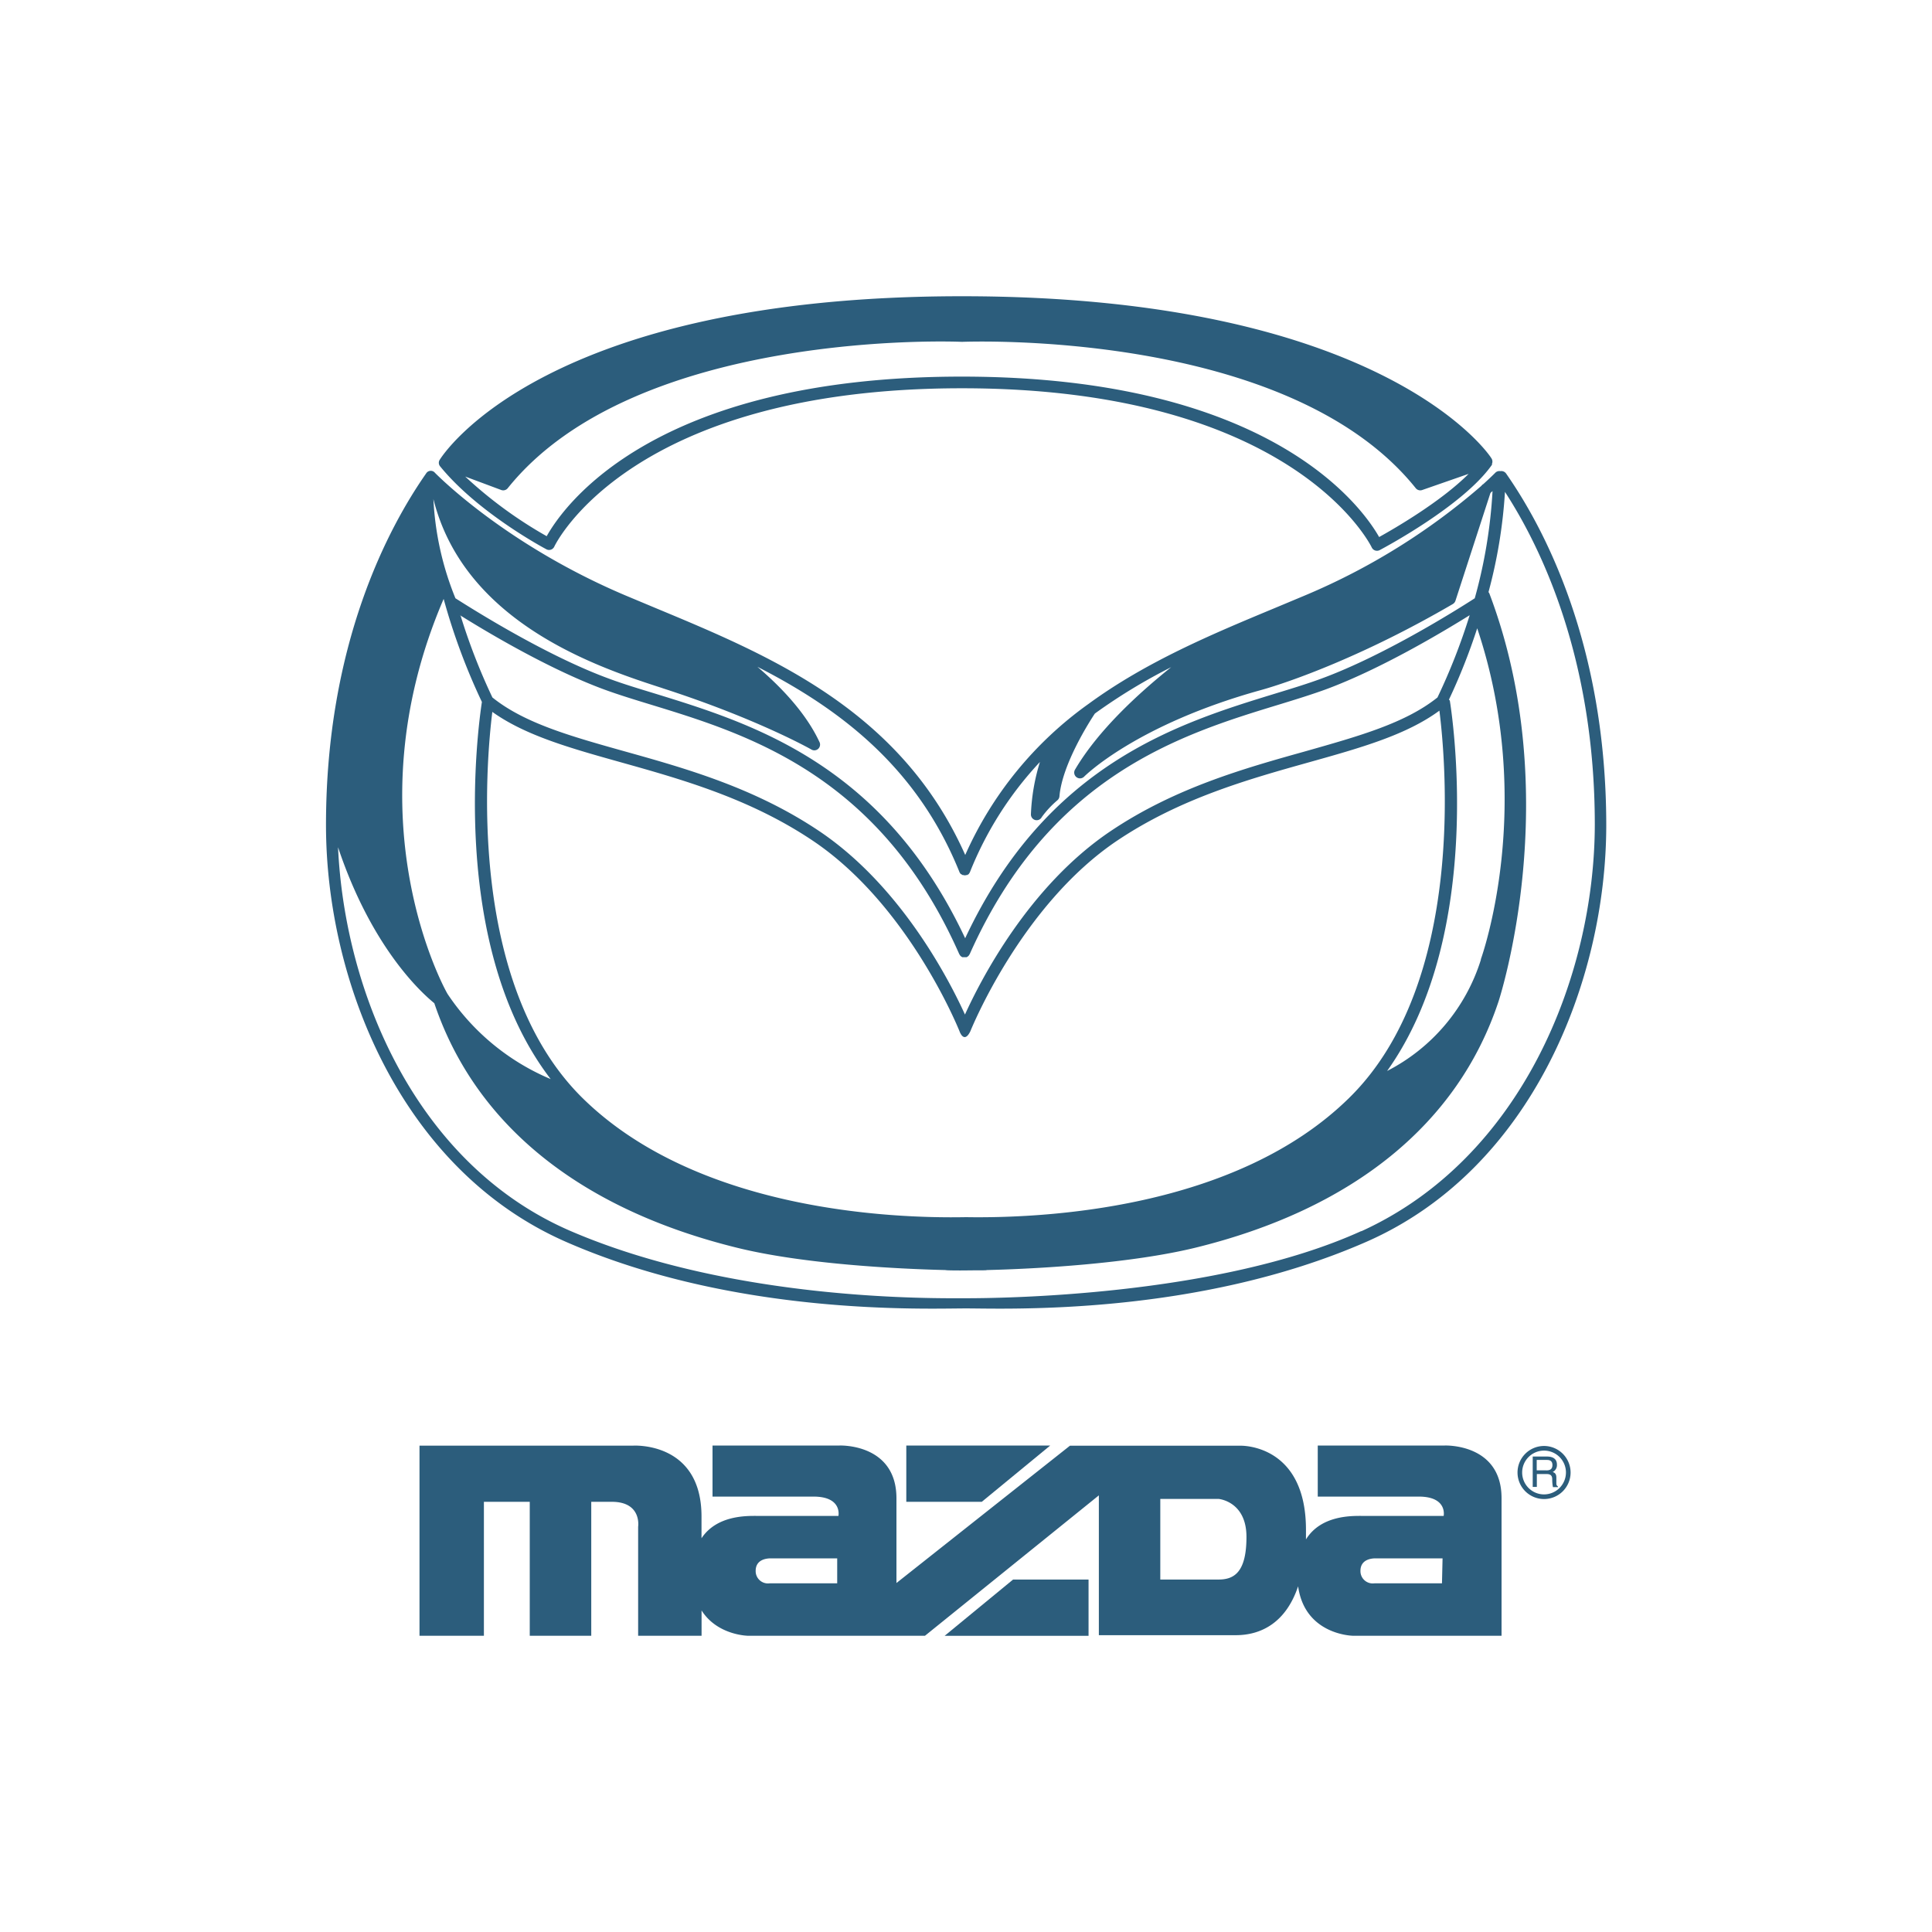
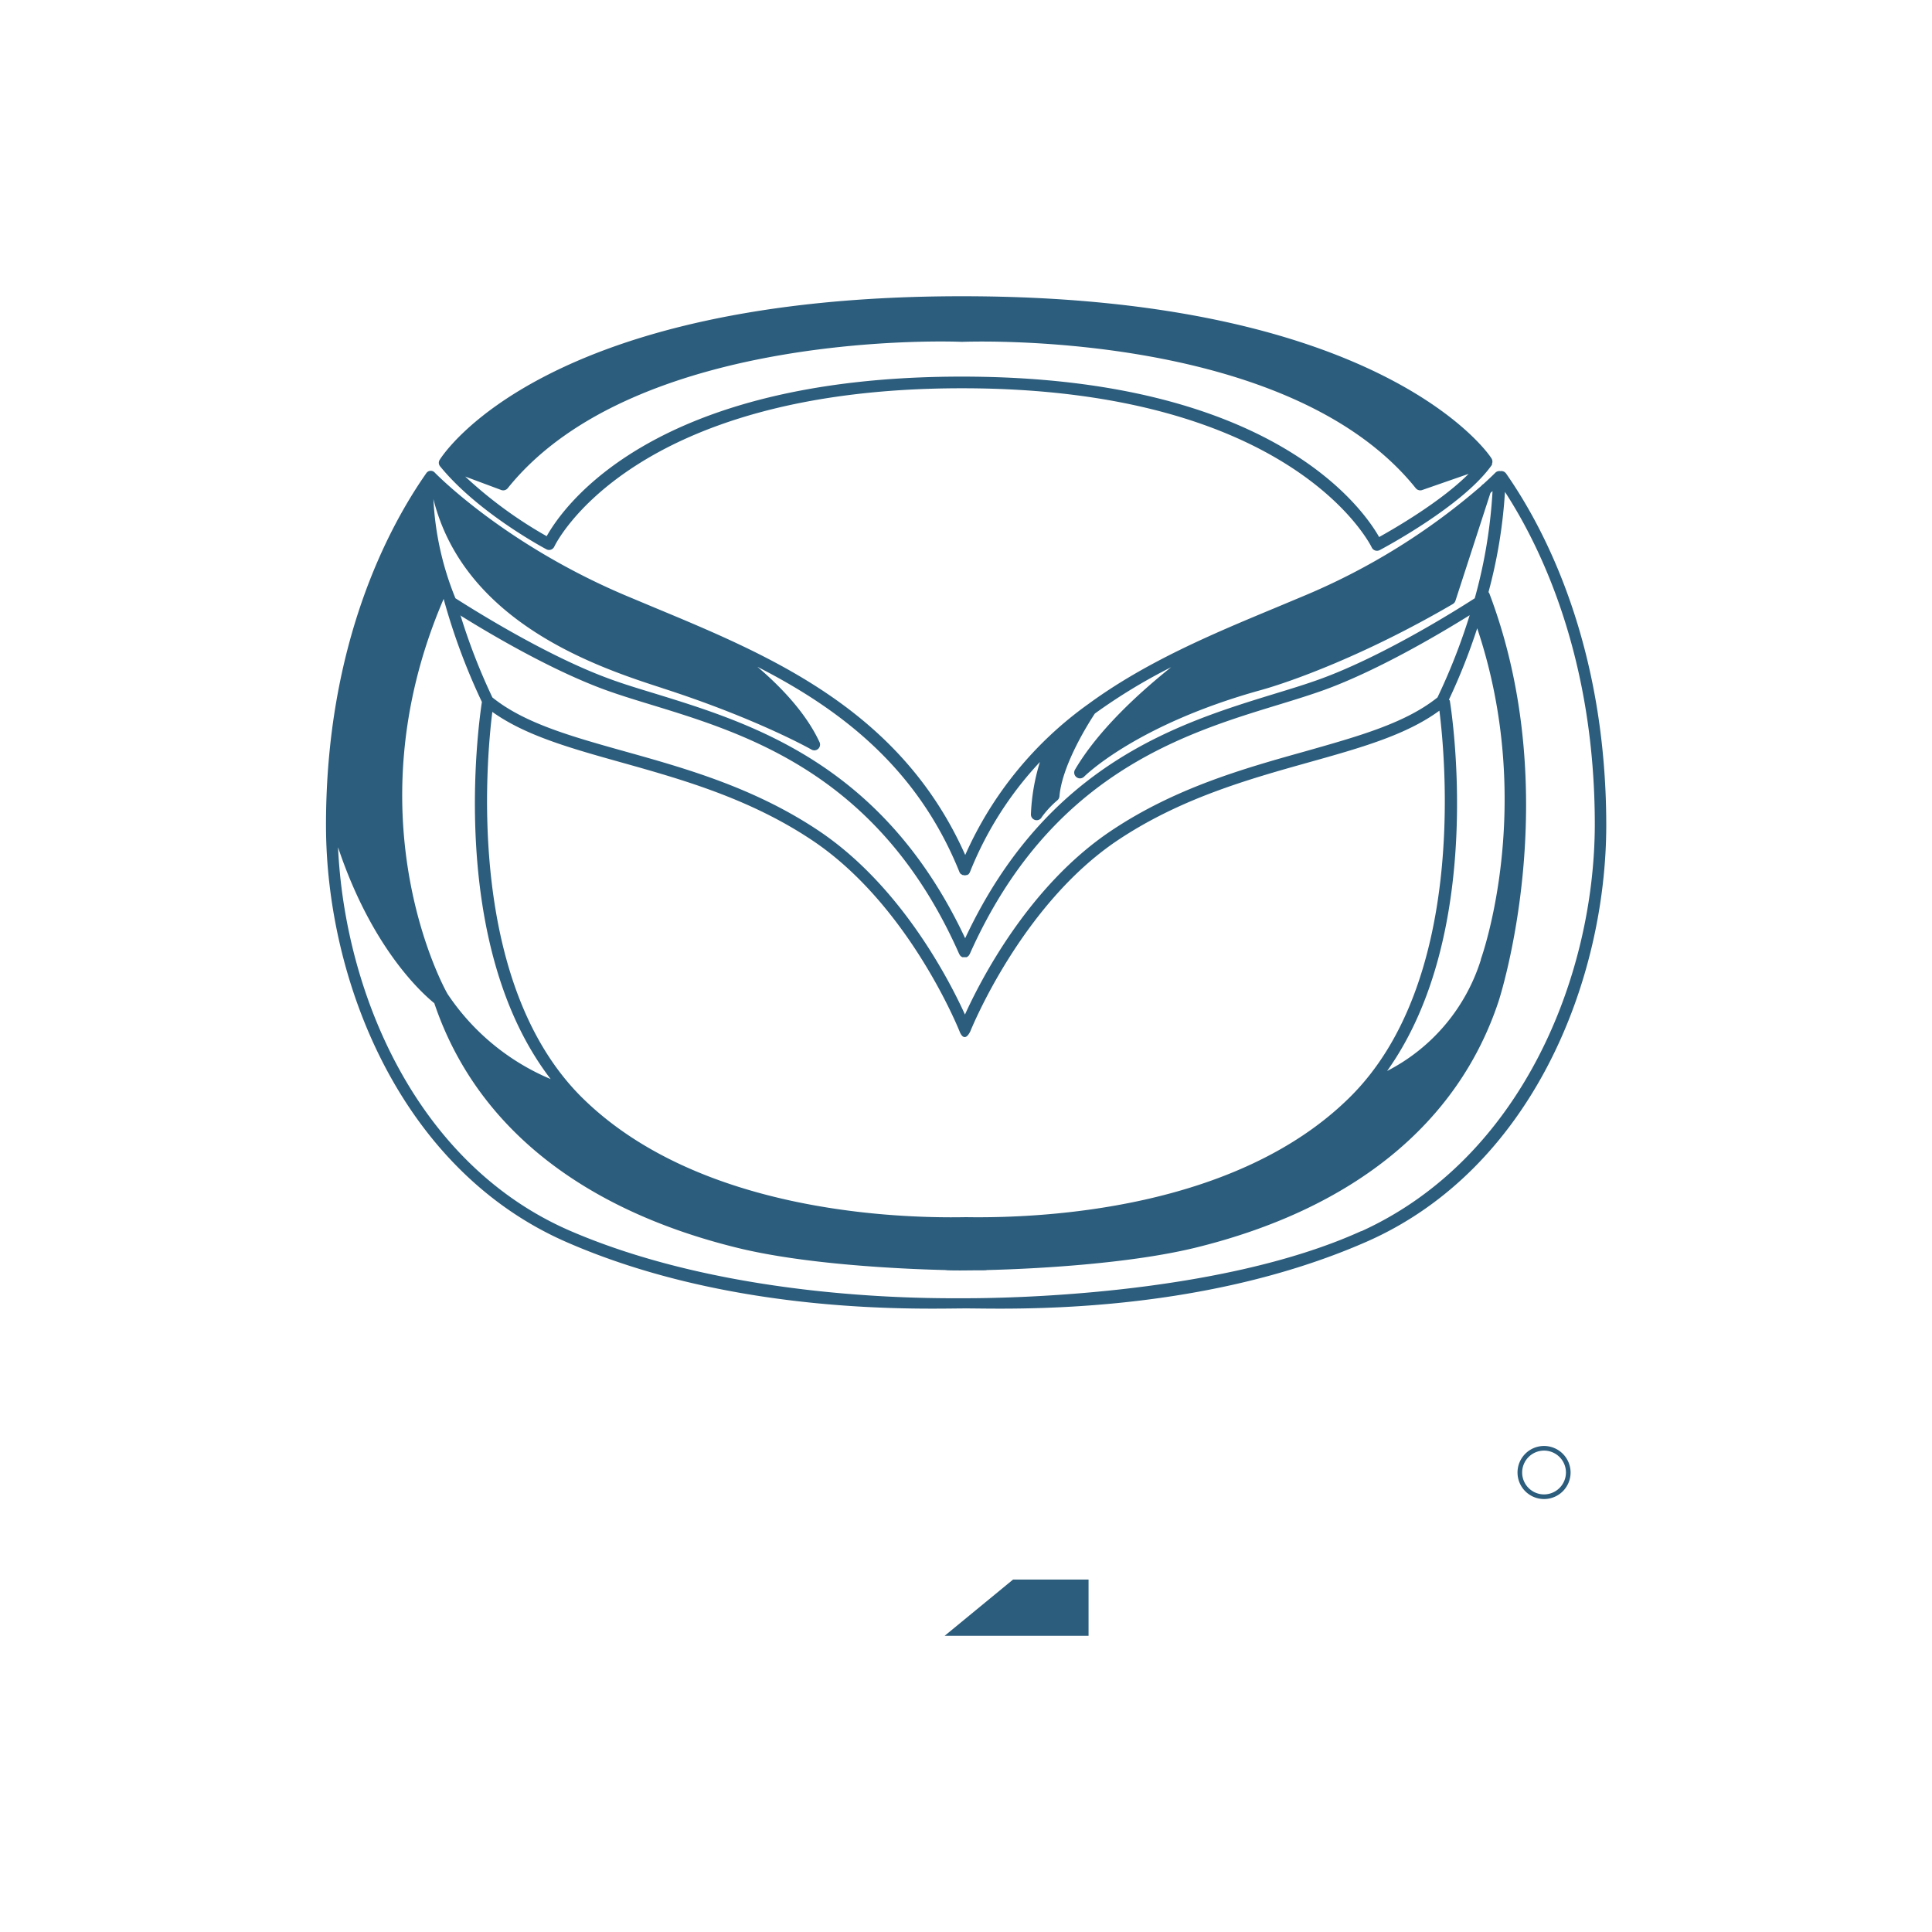
<svg xmlns="http://www.w3.org/2000/svg" id="Capa_1" data-name="Capa 1" viewBox="0 0 300 300">
  <defs>
    <style>.cls-1{fill:#2c5d7c;fill-rule:evenodd;}</style>
  </defs>
  <path class="cls-1" d="M84.84,85.29a.88.88,0,0,0,.71.06.91.91,0,0,0,.53-.49c.11-.24,11.74-24.57,63.29-24.57S212.88,84.74,213,85a1,1,0,0,0,.18.26.9.9,0,0,0,1.06.16c.53-.28,13-6.9,17.44-13.26,0,0,0-.05,0-.07l0-.1a.9.9,0,0,0,.06-.22s0-.06,0-.09a.84.84,0,0,0-.05-.31v0l0,0a.69.69,0,0,0-.07-.15C231,70.11,214,46,149.37,46S68.92,70.37,68.27,71.41a.85.85,0,0,0,.07,1C74.17,79.58,84.4,85.06,84.84,85.29Zm-7-9.2a.9.9,0,0,0,1-.28c19.91-24.83,70-22.76,70.46-22.73h.09c.5,0,50.56-2.09,70.45,22.73a.9.9,0,0,0,1,.28l7.21-2.51c-4.33,4.34-11.52,8.49-13.9,9.81-2.57-4.54-16.83-24.91-64.81-24.91S87.44,78.7,84.89,83.26A66.63,66.63,0,0,1,72.24,74Z" />
  <path class="cls-1" d="M150,189c-.06,0-.17,0,0,0Z" />
  <path class="cls-1" d="M150,189h0C150.17,189,150.06,189,150,189Z" />
  <path class="cls-1" d="M233.86,73.52a.91.91,0,0,0-.89-.36.88.88,0,0,0-.79.26s-.66.67-1.85,1.75a.86.86,0,0,0-.3.27,102,102,0,0,1-27.35,17l-4.78,2c-9.61,4-19.9,8.29-28.9,14.88h0a57.36,57.36,0,0,0-19.12,23.44c-10-22.47-30.17-30.89-48.05-38.33l-4.78-2c-18.84-8-29.39-18.91-29.5-19a.84.84,0,0,0-1.39.1c-5.8,8.3-15.54,26.41-15.54,54.58,0,24.11,11.53,53.47,37.3,64.74,26.32,11.52,55.73,10.32,62.1,10.32s35.78,1.2,62.1-10.32c25.77-11.27,37.3-40.63,37.3-64.74C249.4,99.93,239.66,81.82,233.86,73.52Zm-131,33.34c14.64,4.72,23.06,9.48,23.14,9.53a.89.89,0,0,0,1.06-.12.9.9,0,0,0,.21-1c-2.12-4.59-6.08-8.68-9.66-11.73,12.82,6.55,24.84,15.61,31.39,31.91h0a1.07,1.07,0,0,0,.15.22l.05.07.07,0a.74.74,0,0,0,.22.14h0a.5.5,0,0,0,.12,0,.6.6,0,0,0,.43,0,.5.5,0,0,0,.12,0h0a.74.74,0,0,0,.22-.14l.07,0,0-.07a1.07,1.07,0,0,0,.15-.22h0a54.49,54.49,0,0,1,10.88-17.13,31.45,31.45,0,0,0-1.4,8.14.9.9,0,0,0,.69.88.89.89,0,0,0,1-.47,15.11,15.11,0,0,1,2.44-2.62.91.91,0,0,0,.3-.6c.42-5,4.74-11.71,5.5-12.85a87.28,87.28,0,0,1,11.85-7.2c-5,4-11.34,9.78-14.94,15.92a.9.9,0,0,0,1.42,1.08c.08-.08,8.05-8.07,27.47-13.45,4.5-1.25,16-5.31,29.79-13.36a.94.94,0,0,0,.41-.53l5.42-16.7q.16-.17.33-.3A77.84,77.84,0,0,1,229,92.9c-1.75,1.13-13.67,8.76-23.86,12.49-2.12.78-4.53,1.52-7.09,2.3-15,4.6-35.46,10.88-48.18,38-12.73-27.09-33.17-33.37-48.19-38-2.56-.78-5-1.52-7.09-2.3C84.39,101.66,72.47,94,70.72,92.9A46.72,46.72,0,0,1,67.3,77.5C72.16,96.87,93.17,103.72,102.88,106.86Zm-26.43,3.67c5.16,3.69,12.12,5.64,20.09,7.87,9.33,2.62,19.92,5.59,29.67,12.13,15,10.06,22.73,29.43,22.81,29.62,0,0,.68,2,1.67,0,.08-.19,7.86-19.57,22.81-29.62,9.75-6.54,20.33-9.51,29.67-12.13,8.11-2.27,15.18-4.25,20.36-8.05.91,7.19,4.28,42.17-14,60.12C191.85,187.86,161.81,189.19,150,189c-11.81.23-41.85-1.1-59.54-18.49C72.35,152.67,75.5,118.14,76.45,110.53Zm-5-15c4.11,2.57,13.87,8.41,22.46,11.56,2.16.79,4.6,1.54,7.19,2.33,15,4.59,35.57,10.89,47.88,38.75a.76.76,0,0,0,.08.11.57.57,0,0,0,.11.16,1.67,1.67,0,0,0,.16.12l.11.07h0l.2,0,.15,0,.14,0,.2,0h0l.11-.07a1.67,1.67,0,0,0,.16-.12.57.57,0,0,0,.11-.16.76.76,0,0,0,.08-.11C163,120.31,183.55,114,198.56,109.42c2.59-.79,5-1.54,7.19-2.33,8.59-3.15,18.35-9,22.46-11.56a94.67,94.67,0,0,1-5,12.77c-5,4-12.19,6-20.54,8.37-9.47,2.65-20.2,5.66-30.19,12.37-12.77,8.57-20.25,23.23-22.64,28.5-2.4-5.27-9.89-19.93-22.65-28.5-10-6.71-20.72-9.72-30.19-12.37-8.35-2.34-15.58-4.37-20.54-8.37A94.67,94.67,0,0,1,71.5,95.53Zm153.62,13.21a.43.43,0,0,0-.05-.12,94.1,94.1,0,0,0,4.38-11.06c9.19,27.4.66,51.14.57,51.38a.29.29,0,0,0,0,.09,29.22,29.22,0,0,1-14.56,17.27C230.79,144.71,225.38,110.32,225.12,108.74ZM68.89,93a97.8,97.8,0,0,0,5.94,16c-.58,3.78-5.27,37.82,10.68,58.56a36,36,0,0,1-16-13.2C69.36,154.17,54.13,127.29,68.89,93Zm142.49,98.16c-22.44,10.2-56.54,10.43-61.38,10.43s-36,.49-61.38-10.43c-23.85-10.27-35.08-36.81-36.13-59.6,5.4,16.14,13.46,23,14.95,24.22,6.36,18.88,22.64,32,47.13,38,10.13,2.48,24.4,3.25,32.45,3.44-.71,0,.51.08,3,.05s3.69,0,3-.05c8.05-.19,22.32-1,32.45-3.44,24.6-6,40.93-19.28,47.23-38.3.1-.31,10.44-32-1.43-63.32a.6.6,0,0,0-.14-.21,77.54,77.54,0,0,0,2.56-15.57c5.72,8.81,13.95,26,13.95,51.66C247.6,151.62,236.24,179.89,211.38,191.19Z" />
-   <path class="cls-1" d="M224.35,224.46H204.62v7.93H220.3c4.5,0,3.87,3,3.87,3H211.65c-1.55,0-6.48-.2-8.86,3.65,0-.48,0-1,0-1.49,0-13.42-10.19-13.06-10.19-13.06H166.14L139.2,245.81V232.66c0-8.56-8.83-8.2-8.83-8.2H110.64v7.93h15.68c4.5,0,3.87,3,3.87,3H117.67c-1.53,0-6.32-.19-8.74,3.47v-3.38c0-11.71-10.64-11-10.64-11H65.14V254h10V233.2h7.12V254h9.55V233.2H95c4.69,0,4.09,3.87,4.09,3.87V254h9.85v-3.93c2.46,3.88,7.21,3.93,7.21,3.93h27.48l27-21.8v21.71h21.26c4.07,0,7.83-2.07,9.68-7.59,1.06,7.6,8.53,7.68,8.53,7.68h23.06V232.66C233.18,224.1,224.35,224.46,224.35,224.46ZM130,245.86h-10.5a1.91,1.91,0,0,1-2.16-1.94c0-1.8,1.75-1.94,2.34-1.94H130Zm59.17-.59h-9V232.75h9.05s4.33.36,4.33,5.9S191.6,245.27,189.21,245.27Zm34.74.59h-10.5a1.91,1.91,0,0,1-2.16-1.94c0-1.8,1.75-1.94,2.34-1.94H224Z" />
  <polygon class="cls-1" points="146.68 254.01 169.03 254.01 169.03 245.27 157.31 245.27 146.68 254.01" />
-   <polygon class="cls-1" points="163.08 224.46 140.73 224.46 140.73 233.2 152.45 233.2 163.08 224.46" />
  <path class="cls-1" d="M239.76,224.53a4.12,4.12,0,1,0,4.12,4.12A4.13,4.13,0,0,0,239.76,224.53Zm0,7.52a3.4,3.4,0,1,1,3.4-3.4A3.41,3.41,0,0,1,239.76,232.05Z" />
-   <path class="cls-1" d="M241.67,230.31l0-.86c0-.66-.3-.77-.57-.88a1.18,1.18,0,0,0,.66-1.14c0-1-.78-1.26-1.55-1.26H238v4.72h.64v-2h1.55c.76,0,.84.45.84.84a6,6,0,0,0,.11,1.19h.78v-.1C241.71,230.67,241.67,230.57,241.67,230.31Zm-1.57-2h-1.48v-1.61h1.59c.32,0,.85.06.85.79S240.57,228.32,240.1,228.32Z" />
</svg>